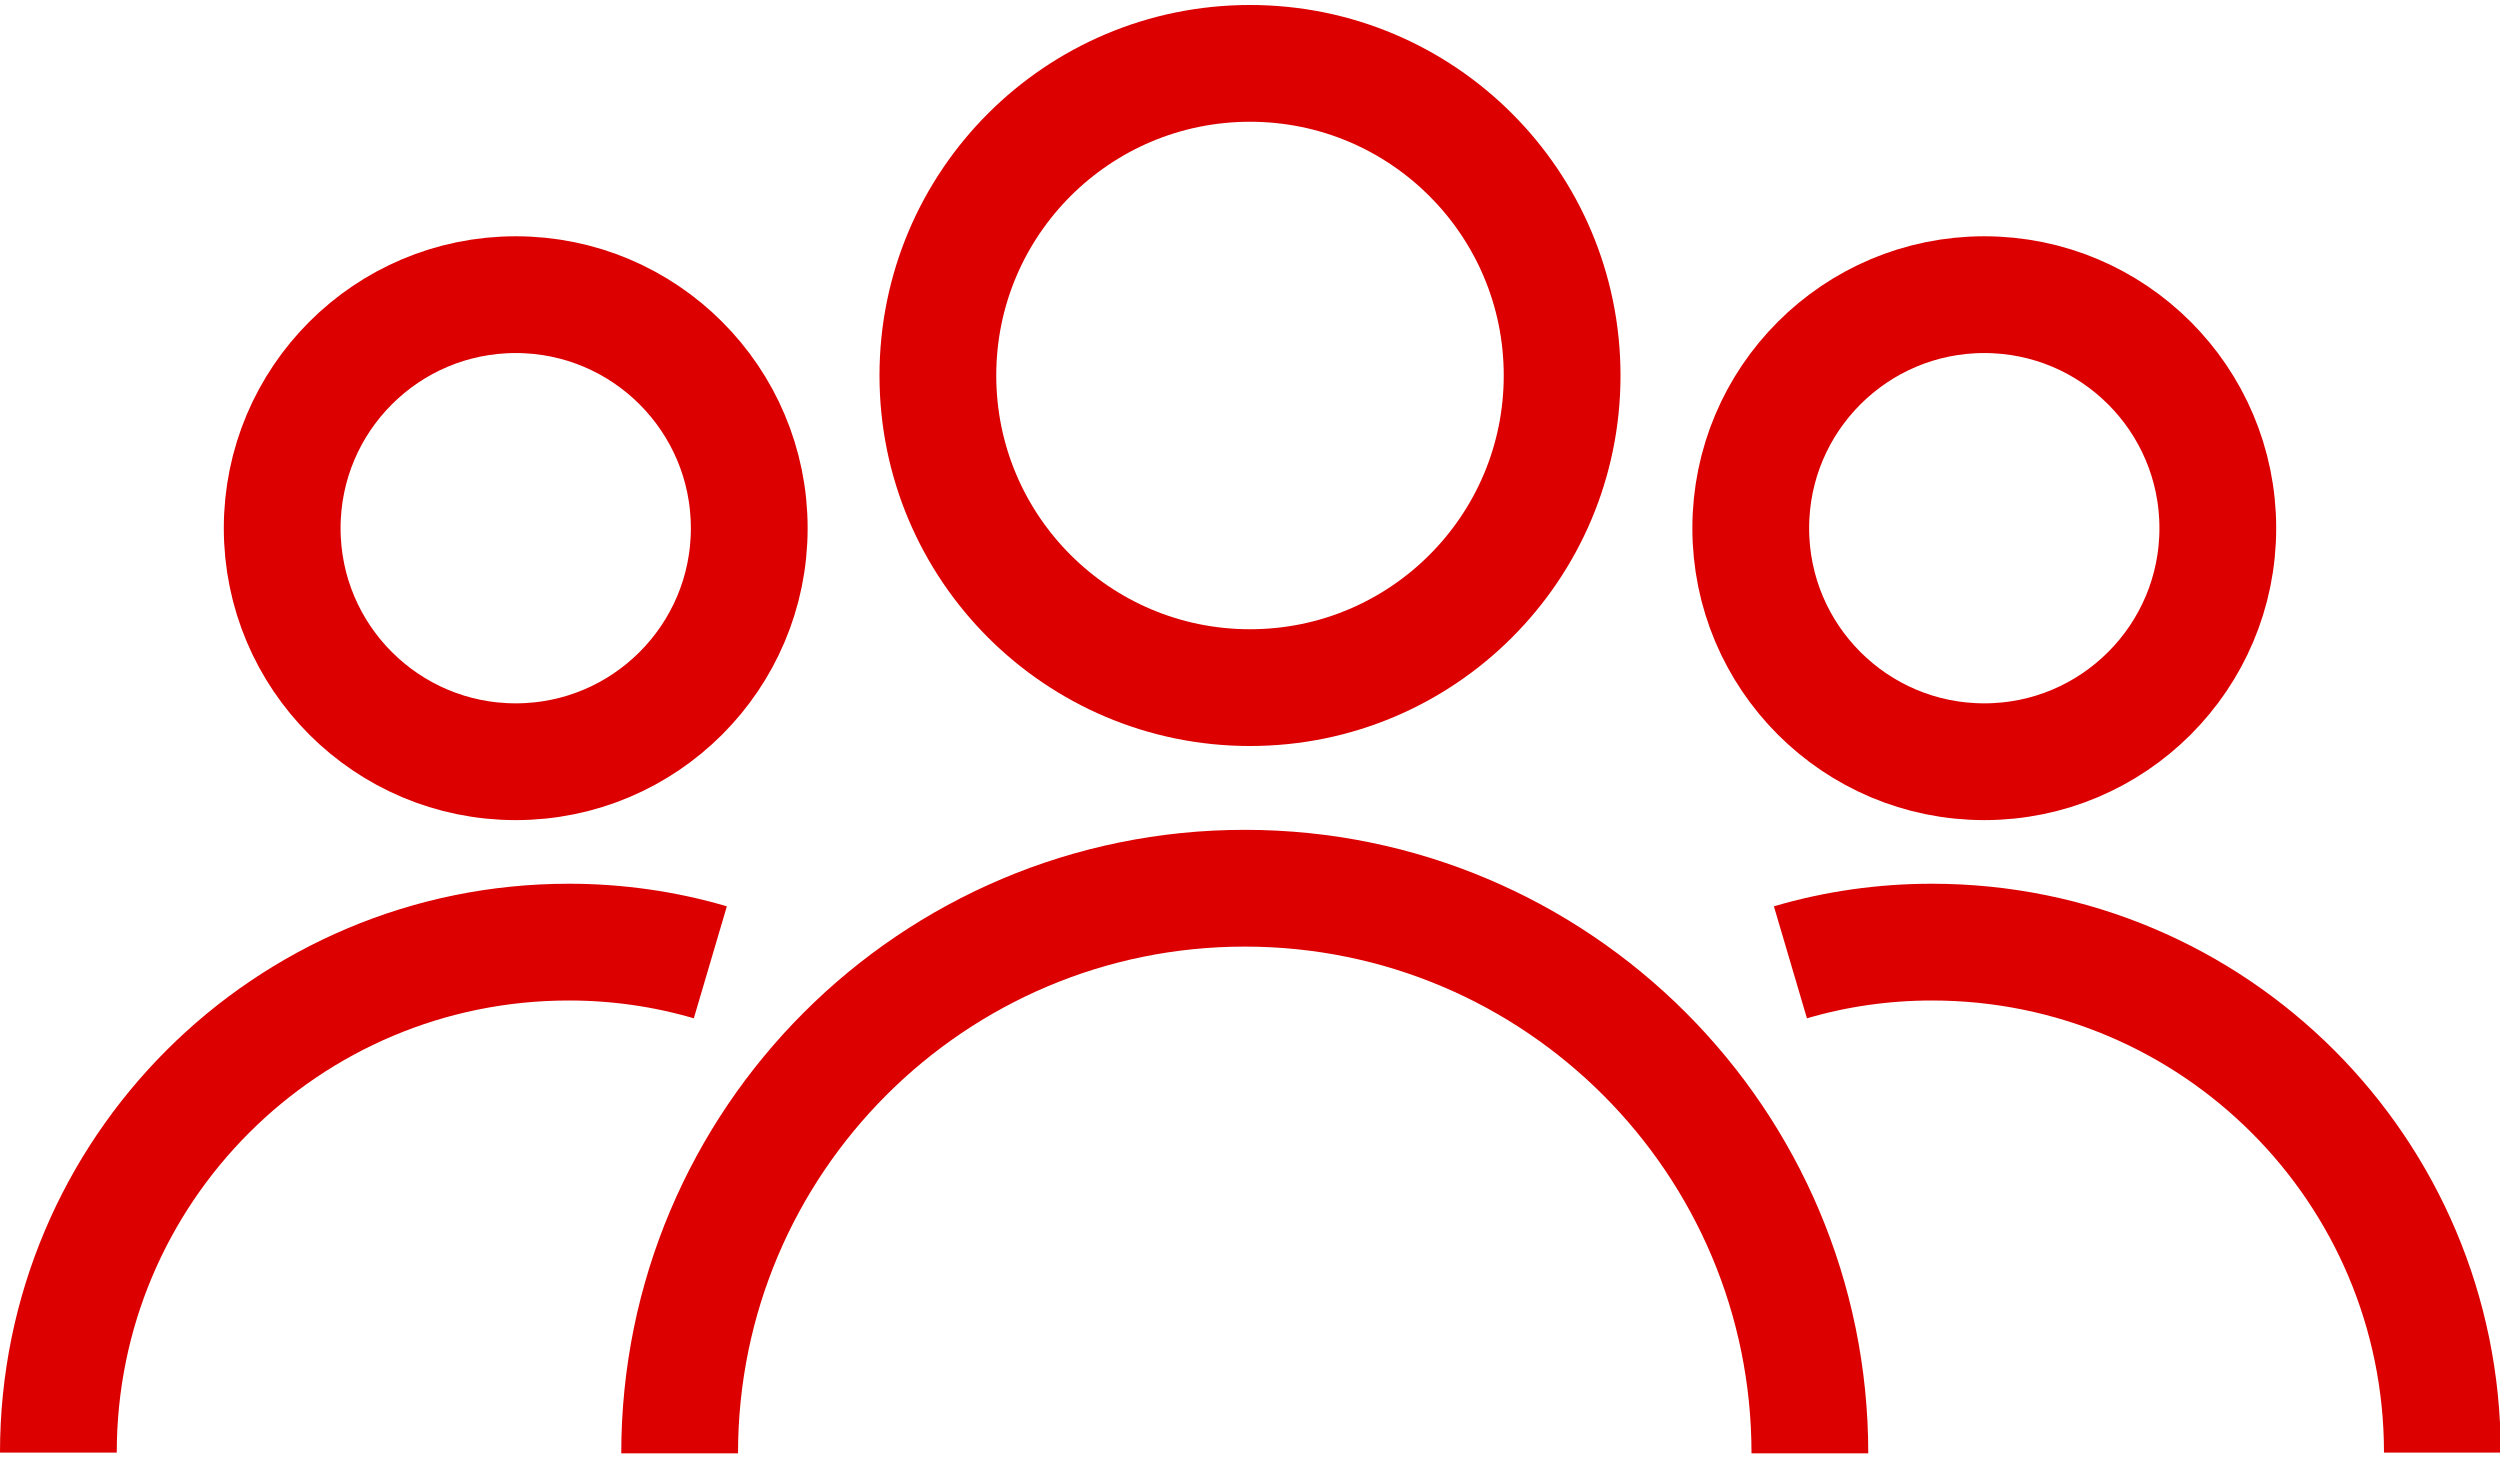
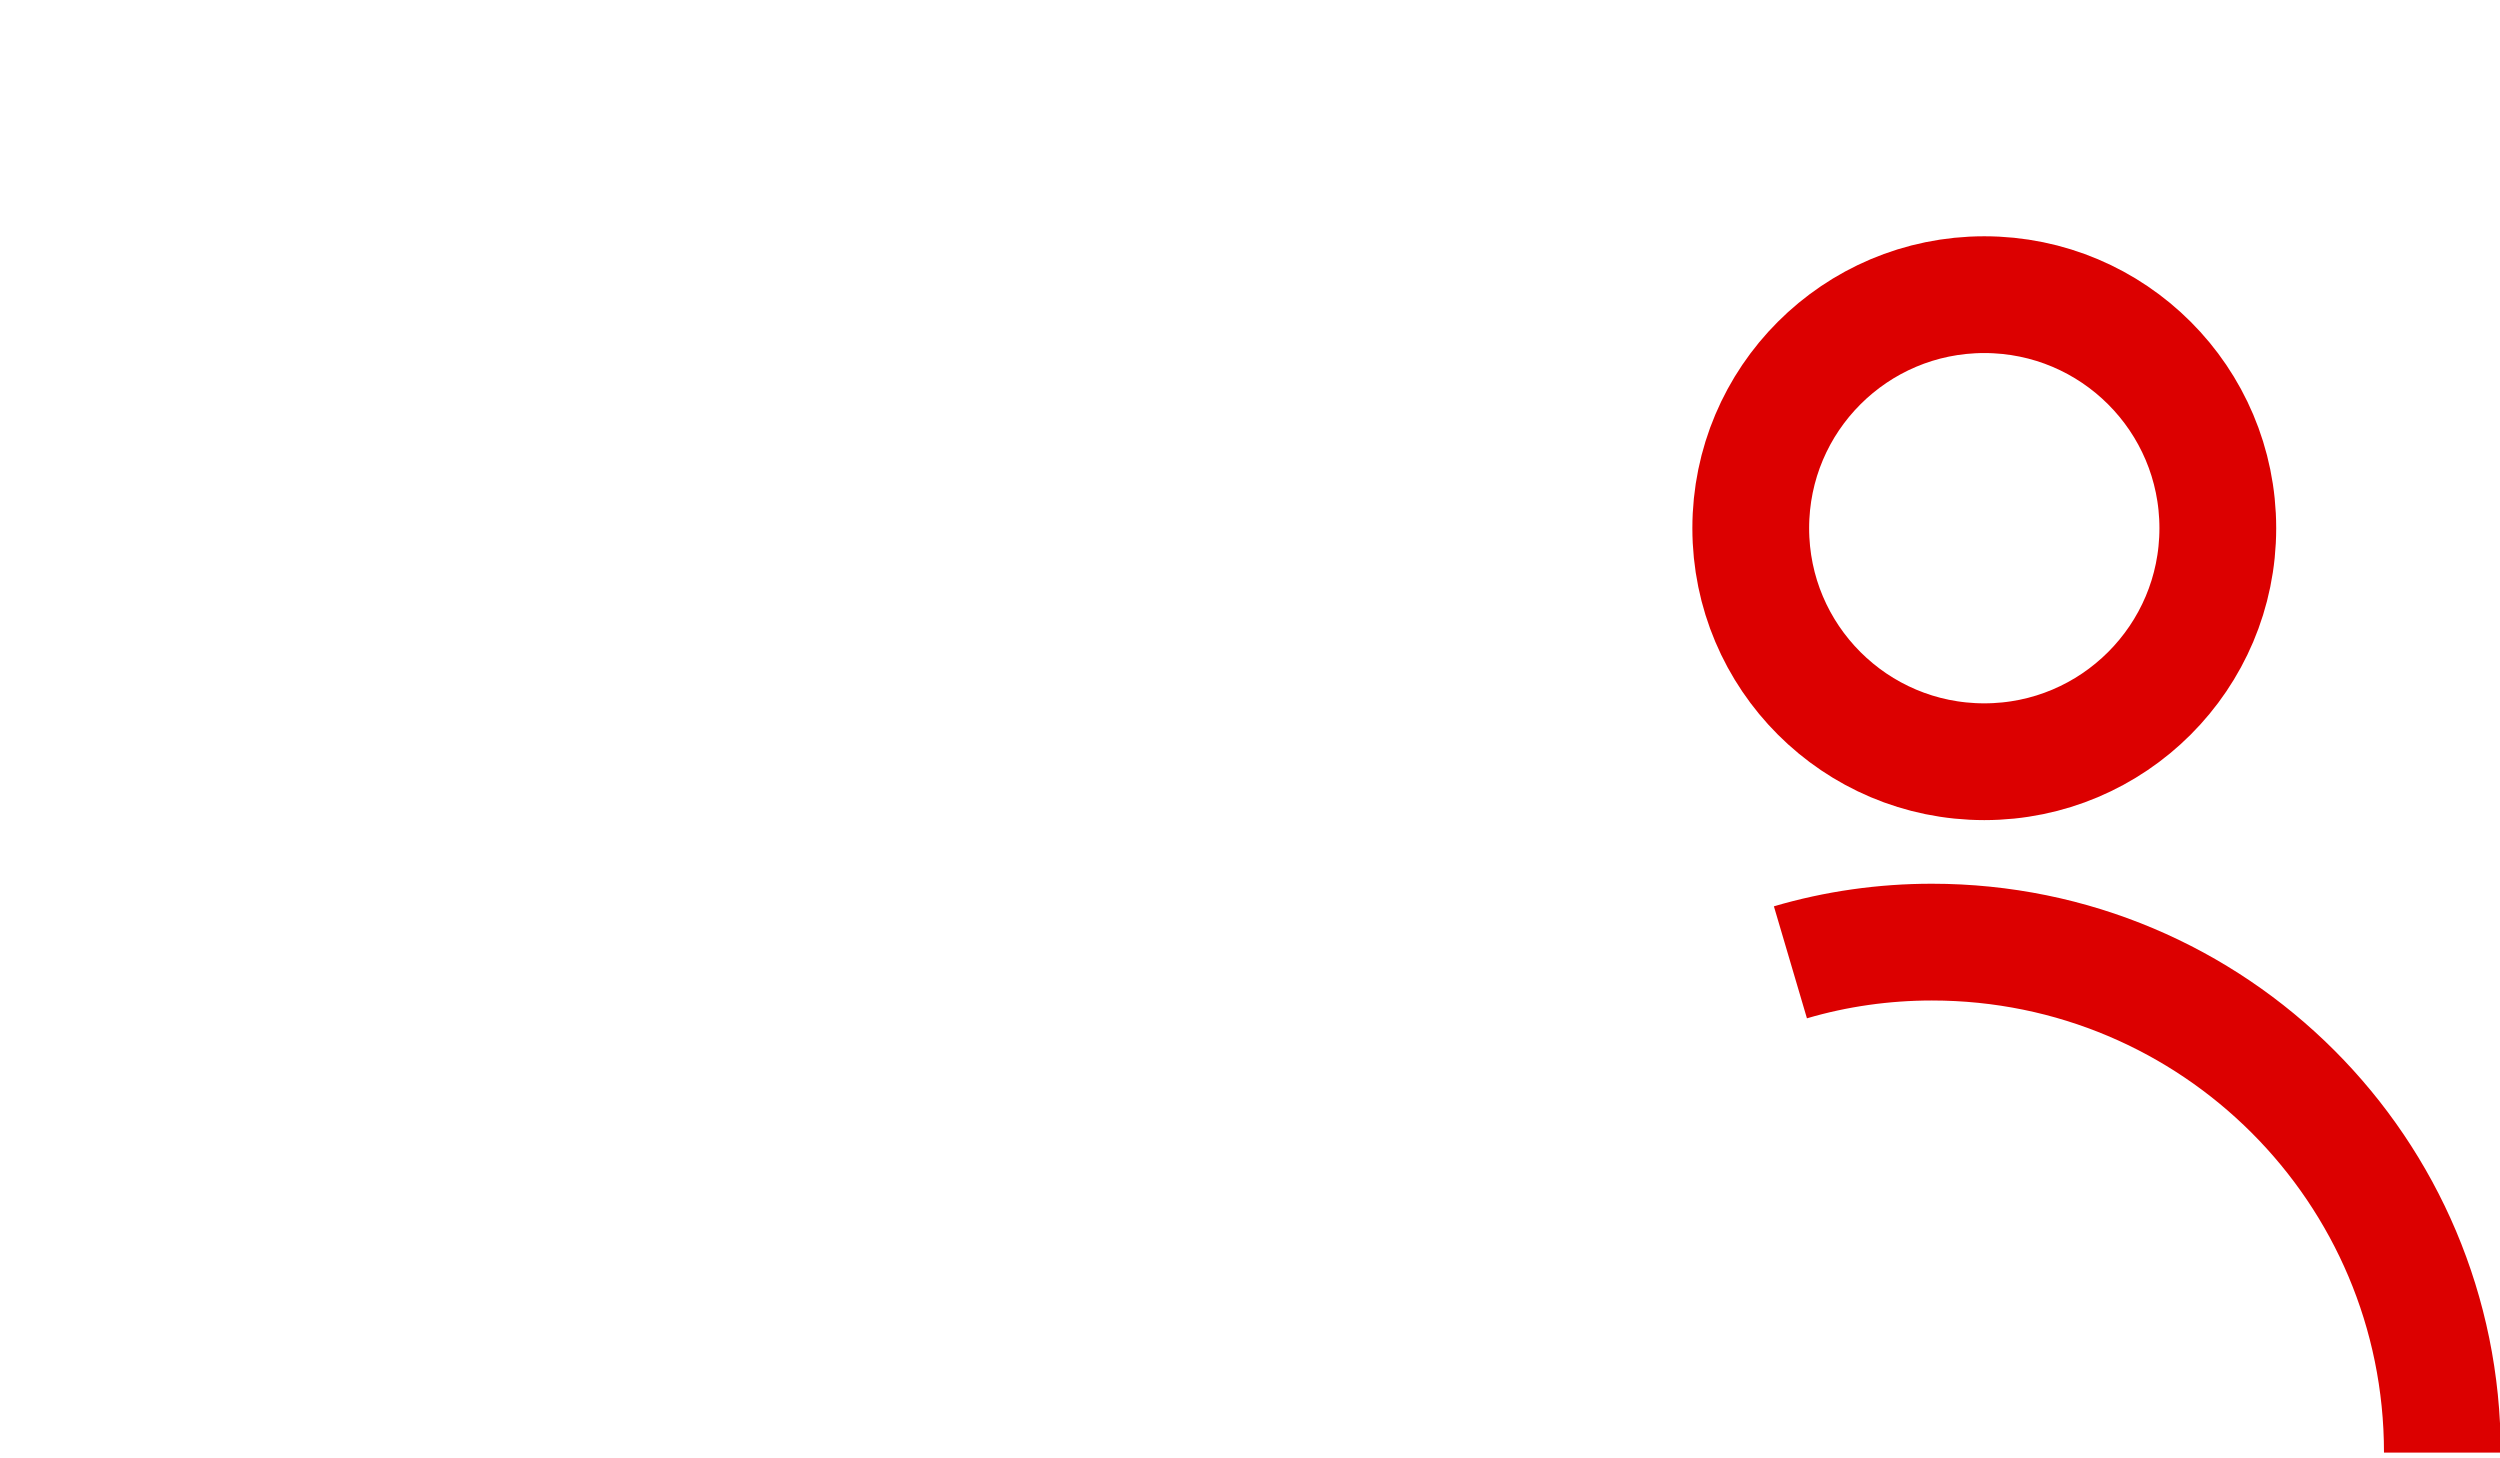
<svg xmlns="http://www.w3.org/2000/svg" style="shape-rendering:geometricPrecision;text-rendering:geometricPrecision;image-rendering:optimizeQuality" fill-rule="evenodd" xml:space="preserve" height="28px" width="48px" clip-rule="evenodd" viewBox="0 0 3.34 1.935">
  <defs>
    <style type="text/css">
   
    .str0 {stroke:#dc0000;stroke-width:0.156}
    .fil0 {fill:none}
   
  </style>
  </defs>
  <g id="Ebene_x0020_4">
-     <path class="fil0 str0" d="m0.908 1.935c0-0.417 0.338-0.755 0.755-0.755s0.755 0.338 0.755 0.755" />
-     <circle cy=".495" cx="1.67" r="0.417" class="fil0 str0" />
    <path class="fil0 str0" d="m2.392 1.279c0.061-0.018 0.125-0.027 0.189-0.027 0.377 0 0.682 0.305 0.682 0.682" />
    <circle cy=".699" cx="2.651" r=".312" class="fil0 str0" />
-     <path class="fil0 str0" d="m0.949 1.279c-0.061-0.018-0.125-0.027-0.189-0.027-0.377 0-0.682 0.305-0.682 0.682" />
-     <circle cy=".699" cx=".689" r=".312" class="fil0 str0" />
  </g>
</svg>